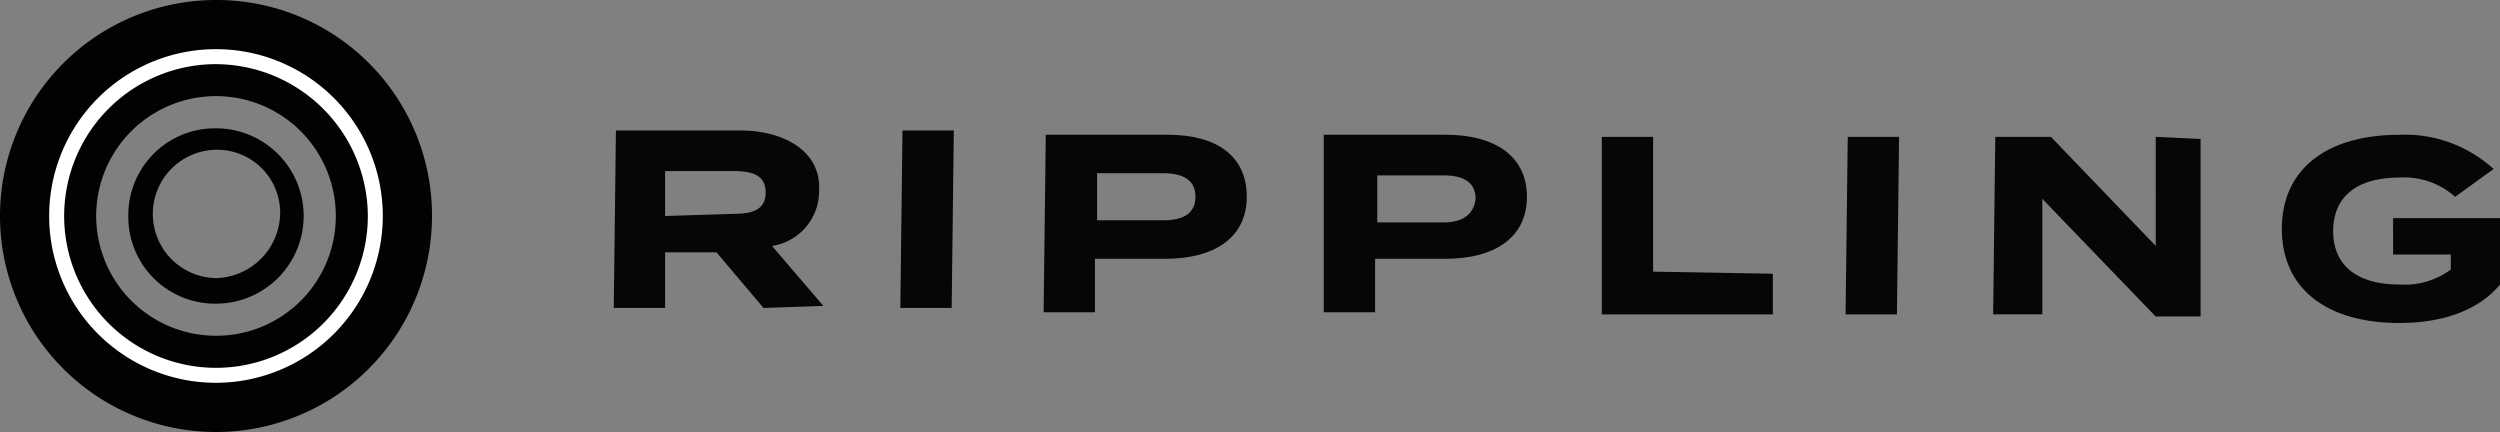
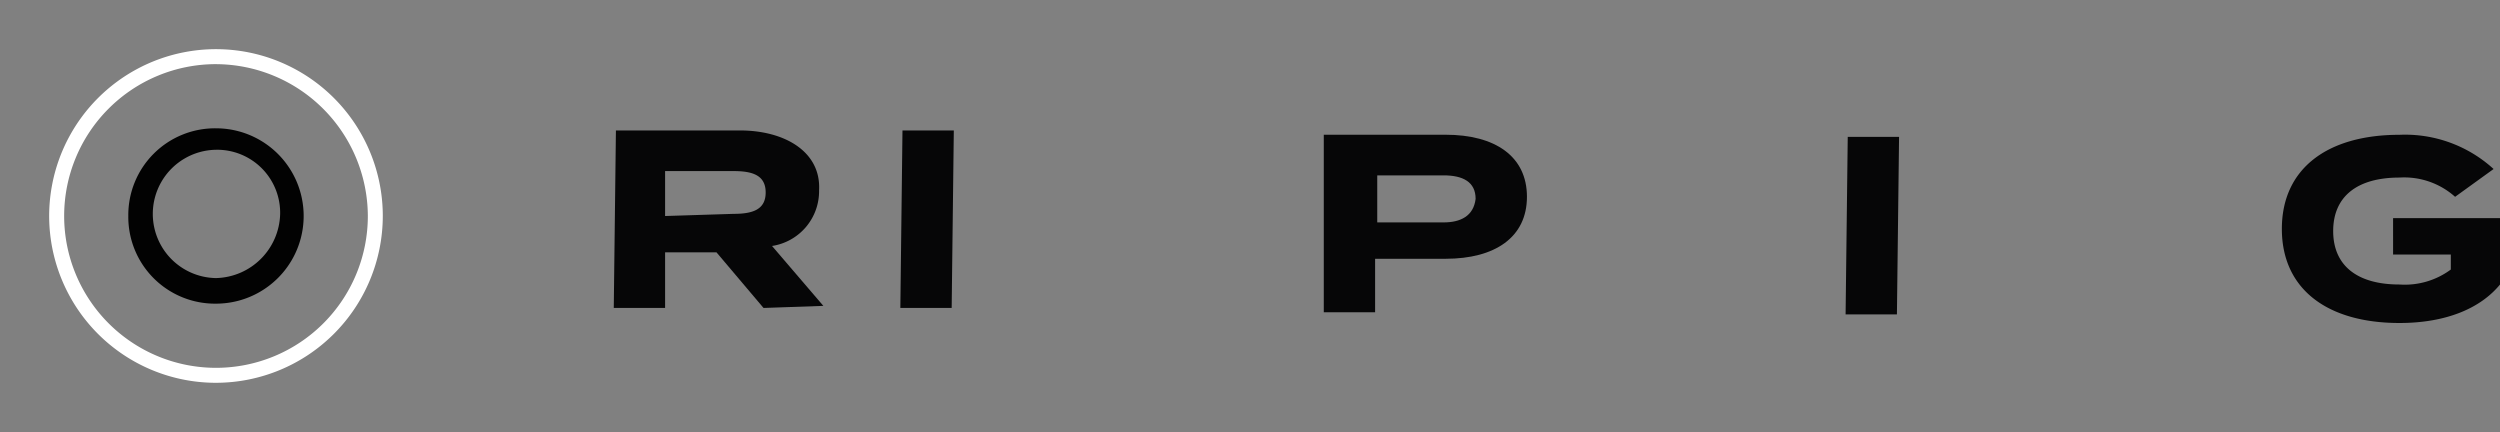
<svg xmlns="http://www.w3.org/2000/svg" viewBox="0 0 166.923 28.844">
  <rect x="0" y="0" width="166.923" height="28.844" fill="#808080" stroke="none" />
  <defs>
    <style>
      .cls-1 {
        fill: #060607;
      }

      .cls-2 {
        fill: #020202;
      }

      .cls-3 {
        fill: #fff;
      }
    </style>
  </defs>
  <g id="Group_2360" data-name="Group 2360" transform="translate(-91 -67)">
    <g id="Group_4" data-name="Group 4" transform="translate(131.981 75.71)">
      <path id="Path_17" data-name="Path 17" class="cls-1" d="M38.7,17.952l-3.141-3.713H32.127v3.713H28.7L28.843,6.1h8.282c3,0,5.426,1.428,5.283,4a3.7,3.7,0,0,1-3.141,3.713l3.427,4Zm-2-6.283c1.285,0,2.142-.286,2.142-1.428S37.981,8.813,36.7,8.813H32.127v3Z" transform="translate(-28.7 -6.1)" />
      <path id="Path_18" data-name="Path 18" class="cls-1" d="M42.1,17.952,42.243,6.1H45.67l-.143,11.852Z" transform="translate(-22.966 -6.1)" />
-       <path id="Path_19" data-name="Path 19" class="cls-1" d="M62.365,10.441c0,2.713-2.142,4.141-5.426,4.141H52.227v3.57H48.8L48.943,6.3h8.139C60.366,6.3,62.365,7.728,62.365,10.441Zm-3.427,0c0-1.142-.857-1.571-2.142-1.571H52.37v3.141H56.8C58.081,12.012,58.938,11.583,58.938,10.441Z" transform="translate(-20.099 -6.014)" />
      <path id="Path_20" data-name="Path 20" class="cls-1" d="M75.465,10.441c0,2.713-2.142,4.141-5.426,4.141H65.327v3.57H61.9V6.3h8.139C73.323,6.3,75.465,7.728,75.465,10.441Zm-3.427.143c0-1.142-.857-1.571-2.142-1.571H65.47v3.141H69.9C71.039,12.154,71.9,11.726,72.038,10.584Z" transform="translate(-14.493 -6.014)" />
-       <path id="Path_21" data-name="Path 21" class="cls-1" d="M86.323,15.539v2.713H74.9V6.4h3.427v9Z" transform="translate(-8.931 -5.972)" />
      <path id="Path_22" data-name="Path 22" class="cls-1" d="M86.3,18.252,86.443,6.4H89.87l-.143,11.852Z" transform="translate(-4.052 -5.972)" />
-       <path id="Path_23" data-name="Path 23" class="cls-1" d="M107.051,6.543V18.394h-3l-7.568-7.854v7.711H93.2L93.343,6.4h3.713l7,7.282V6.4Z" transform="translate(-1.1 -5.972)" />
      <path id="Path_24" data-name="Path 24" class="cls-1" d="M121.265,16.3c-1.285,1.571-3.57,2.57-6.711,2.57-4.855,0-7.854-2.285-7.854-6.283s3-6.283,7.854-6.283a8.76,8.76,0,0,1,6.283,2.285l-2.57,1.856a5.1,5.1,0,0,0-3.713-1.285c-2.856,0-4.427,1.285-4.427,3.57s1.571,3.57,4.427,3.57a5.158,5.158,0,0,0,3.427-1v-1h-3.855V11.869h7.14Z" transform="translate(4.677 -6.014)" />
    </g>
    <g id="Group_5" data-name="Group 5" transform="translate(91 67)">
      <path id="Path_25" data-name="Path 25" class="cls-2" d="M11.854,6A5.791,5.791,0,0,0,6,11.854a5.791,5.791,0,0,0,5.854,5.854A5.854,5.854,0,0,0,11.854,6Zm0,10a4.284,4.284,0,0,1,0-8.567,4.207,4.207,0,0,1,4.284,4.284A4.39,4.39,0,0,1,11.854,16Z" transform="translate(2.567 2.567)" />
-       <path id="Path_26" data-name="Path 26" class="cls-2" d="M14.422,0A14.422,14.422,0,1,0,28.844,14.422,14.382,14.382,0,0,0,14.422,0Zm0,22.418a8,8,0,1,1,8-8A7.983,7.983,0,0,1,14.422,22.418Z" />
    </g>
    <path id="Path_27" data-name="Path 27" class="cls-3" d="M13.438,24.575A11.138,11.138,0,1,1,24.575,13.438,11.152,11.152,0,0,1,13.438,24.575Zm0-21.276A10.138,10.138,0,1,0,23.576,13.438,10.177,10.177,0,0,0,13.438,3.3Z" transform="translate(91.984 67.984)" />
  </g>
</svg>